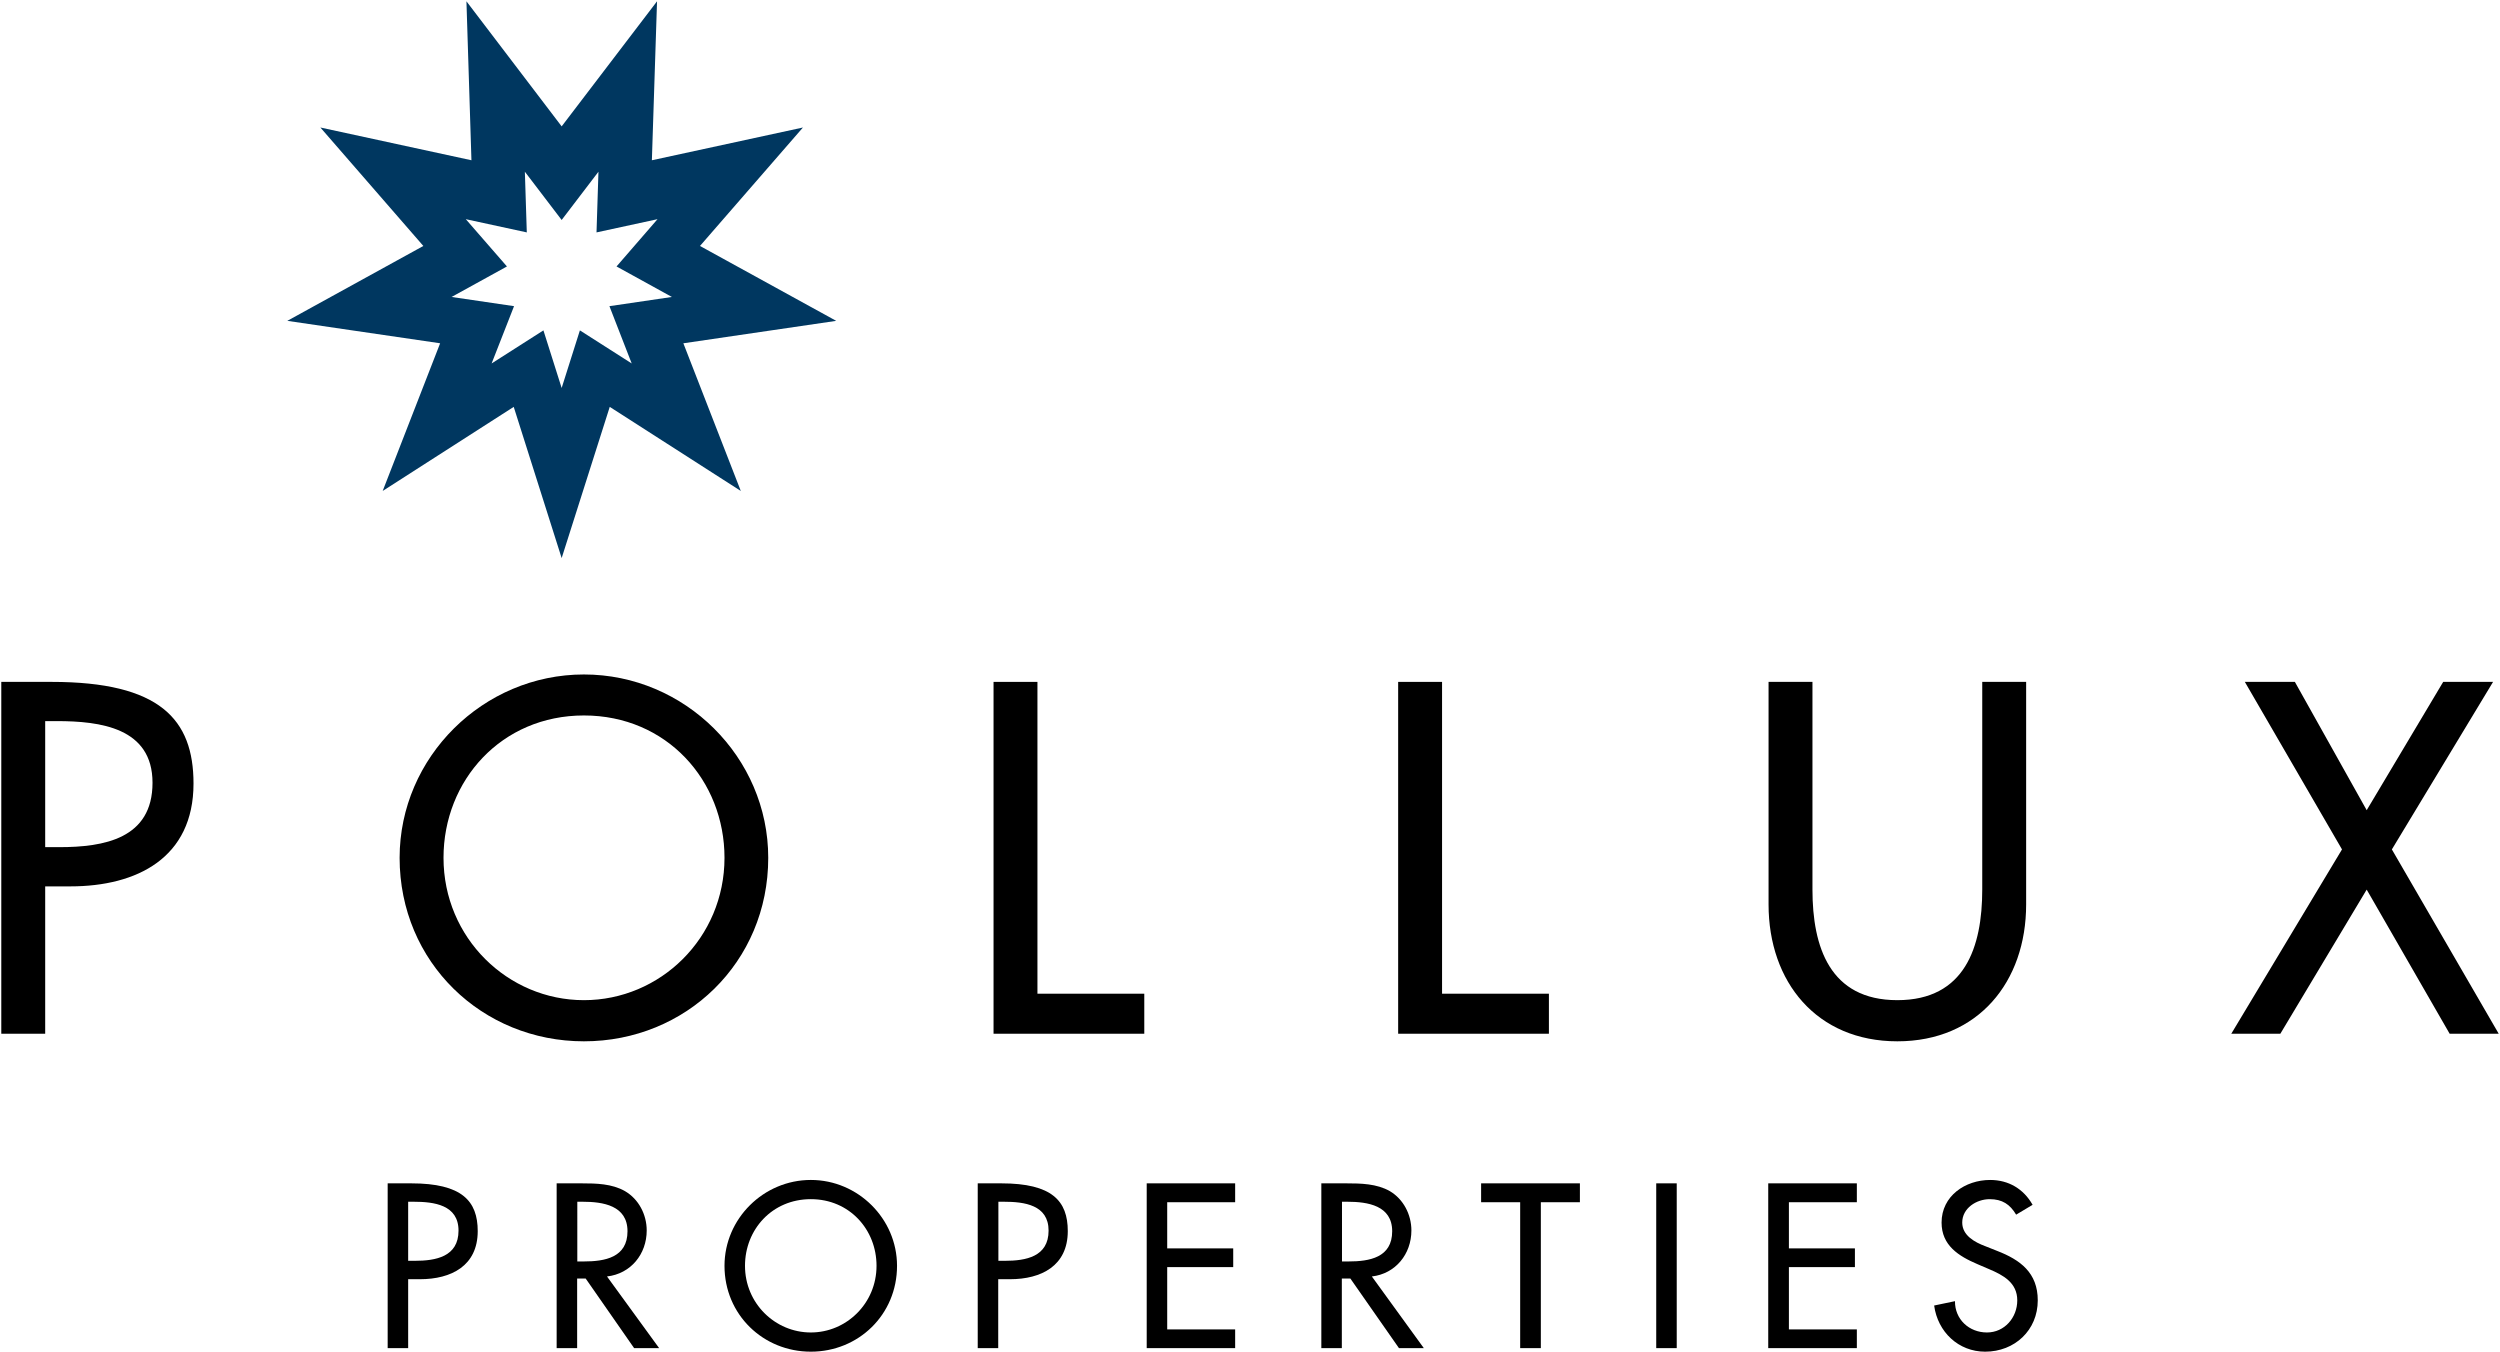
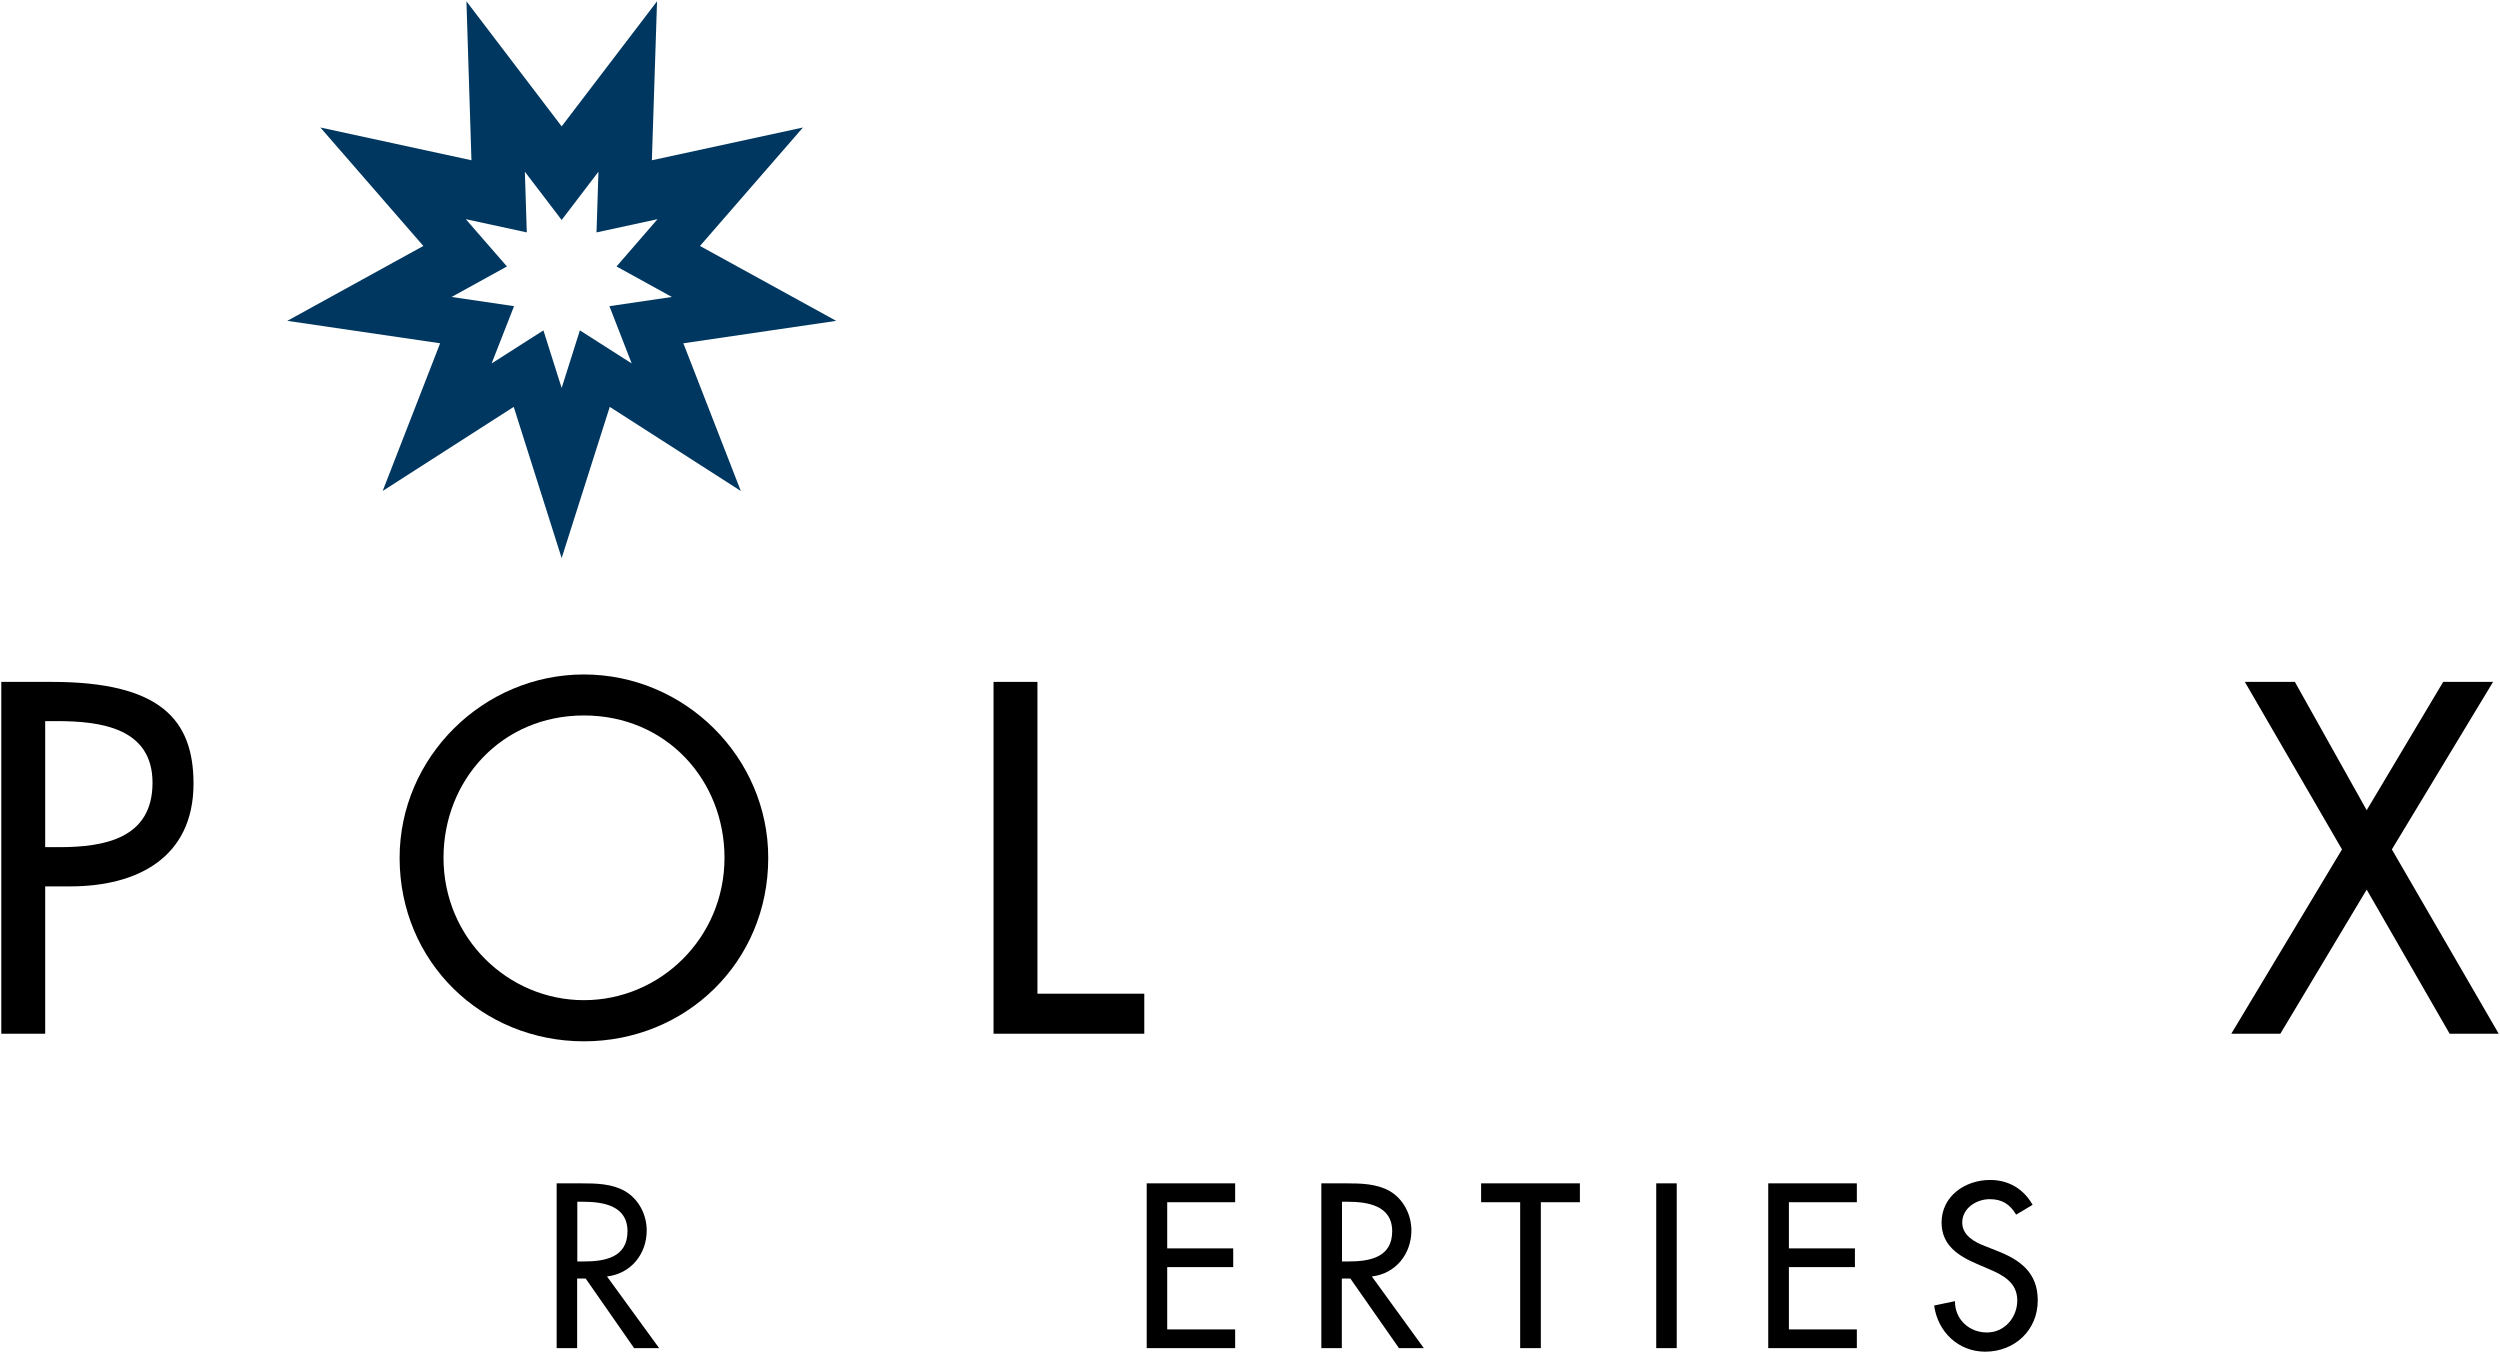
<svg xmlns="http://www.w3.org/2000/svg" version="1.2" viewBox="0 0 1549 838" width="1549" height="838">
  <style>.a{fill:#003760}</style>
  <path class="a" d="m459 304.2l-81.2-52.1-29.8 93.7-29.7-93.7-81.2 52.1 35.6-91.5-94.7-13.9 84.3-46.4-63.8-73.4 93.6 20.3-3.1-98.5 59 77.5 59.1-77.5-3.2 98.5 93.6-20.3-63.8 73.4 84.4 46.4-94.7 13.9zm-111-63.8l11.3-35.7 32.1 20.5-13.8-35.5 38.7-5.7-34.3-18.9 25.4-29.3-37.8 8.2 1.2-37.6-22.8 29.9-22.8-29.9 1.2 37.6-37.8-8.2 25.5 29.3-34.3 18.9 38.7 5.7-13.9 35.5 32.1-20.5z" />
  <path d="m0.8 422.5v218h27.2v-91.3h15.6c41.3 0 76.3-17.7 76.3-63.7 0-39.8-20.8-63-87.9-63zm27.2 24.3h7.2c26.9 0 59.3 4.1 59.3 38.2 0 34.7-30.1 39.9-57.8 39.9h-8.7z" />
  <path d="m247.6 531.5c0 64.8 51.2 113.7 114.2 113.7 63.1 0 114.2-48.9 114.2-113.7 0-62.4-51.7-113.6-114.2-113.6-62.4 0-114.2 51.2-114.2 113.6zm27.2 0c0-48 35.9-88.2 87-88.2 51.2 0 87.1 40.2 87.1 88.2 0 49.7-39.9 88.2-87.1 88.2-47.1 0-87-38.5-87-88.2z" />
  <path d="m615.6 422.5v218h93.4v-24.8h-66.2v-193.2z" />
-   <path d="m866.3 422.5v218h93.4v-24.8h-66.2v-193.2z" />
-   <path d="m1228.2 422.5v128.7c0 35.5-10.7 68.5-52.6 68.5-41.9 0-52.6-33-52.6-68.5v-128.7h-27.2v137.9c0 48 29.8 84.8 79.8 84.8 50 0 79.8-36.8 79.8-84.8v-137.9z" />
  <path d="m1513.8 422.5l-47.4 79.5-44.5-79.5h-31l60.2 103.8-68.6 114.2h30.4l53.5-89.3 51.4 89.3h30.4l-66.2-114.2 62.7-103.8z" />
-   <path d="m240.2 733.2v102.1h12.7v-42.7h7.3c19.4 0 35.8-8.3 35.8-29.8 0-18.7-9.8-29.6-41.2-29.6zm12.7 11.4h3.4c12.6 0 27.8 1.9 27.8 17.9 0 16.2-14.1 18.7-27.1 18.7h-4.1z" />
  <path d="m344.9 733.2v102.1h12.7v-43.1h5.3l30 43.1h15.5l-32.3-44.4c14.8-1.7 24.6-13.9 24.6-28.5 0-9.8-4.9-19.4-13.5-24.4-8.1-4.6-17.8-4.8-26.9-4.8zm12.8 11.4h3.3c12.6 0 27.8 2.3 27.8 18.3 0 16.3-14.1 18.7-27.1 18.7h-4z" />
-   <path d="m448.9 784.3c0 30.3 24 53.2 53.5 53.2 29.5 0 53.4-22.9 53.4-53.2 0-29.2-24.2-53.2-53.4-53.2-29.3 0-53.5 24-53.5 53.2zm12.7 0c0-22.5 16.8-41.3 40.8-41.3 23.9 0 40.7 18.8 40.7 41.3 0 23.3-18.7 41.3-40.7 41.3-22.1 0-40.8-18-40.8-41.3z" />
-   <path d="m605.8 733.2v102.1h12.7v-42.7h7.3c19.4 0 35.8-8.3 35.8-29.8 0-18.7-9.7-29.6-41.2-29.6zm12.8 11.4h3.4c12.6 0 27.7 1.9 27.7 17.9 0 16.2-14.1 18.7-27.1 18.7h-4z" />
  <path d="m710.5 733.2v102.1h54.8v-11.6h-42.1v-38.6h40.9v-11.6h-40.9v-28.6h42.1v-11.7z" />
  <path d="m818.7 733.2v102.1h12.7v-43.1h5.3l30.1 43.1h15.4l-32.2-44.4c14.7-1.7 24.5-13.9 24.5-28.5 0-9.8-4.9-19.4-13.4-24.4-8.1-4.6-17.9-4.8-27-4.8zm12.8 11.4h3.3c12.6 0 27.8 2.3 27.8 18.3 0 16.3-14.1 18.7-27.1 18.7h-4z" />
  <path d="m917.7 733.2v11.7h24.2v90.4h12.8v-90.4h24.2v-11.7z" />
  <path fill-rule="evenodd" d="m1038.9 733.2v102.1h-12.7v-102.1z" />
  <path d="m1095.6 733.2v102.1h54.9v-11.6h-42.1v-38.6h40.9v-11.6h-40.9v-28.6h42.1v-11.7z" />
  <path d="m1203 757.5c0 14.2 10.6 20.8 22.3 25.8l7 3c8.8 3.7 17.6 8.4 17.6 19.4 0 10.7-7.9 19.9-18.8 19.9-11 0-19.9-8.1-19.8-19.4l-12.9 2.7c2.2 16.4 15.1 28.6 31.6 28.6 18.3 0 32.6-13.3 32.6-31.8 0-17.1-10.8-25.1-25.3-30.7l-7.3-2.9c-6.4-2.4-14.2-6.6-14.2-14.6 0-9 8.9-14.5 17-14.5 7.8 0 12.6 3.2 16.4 9.6l10.2-6.1c-5.6-9.9-14.9-15.4-26.3-15.4-15.4 0-30.1 9.9-30.1 26.4z" />
</svg>